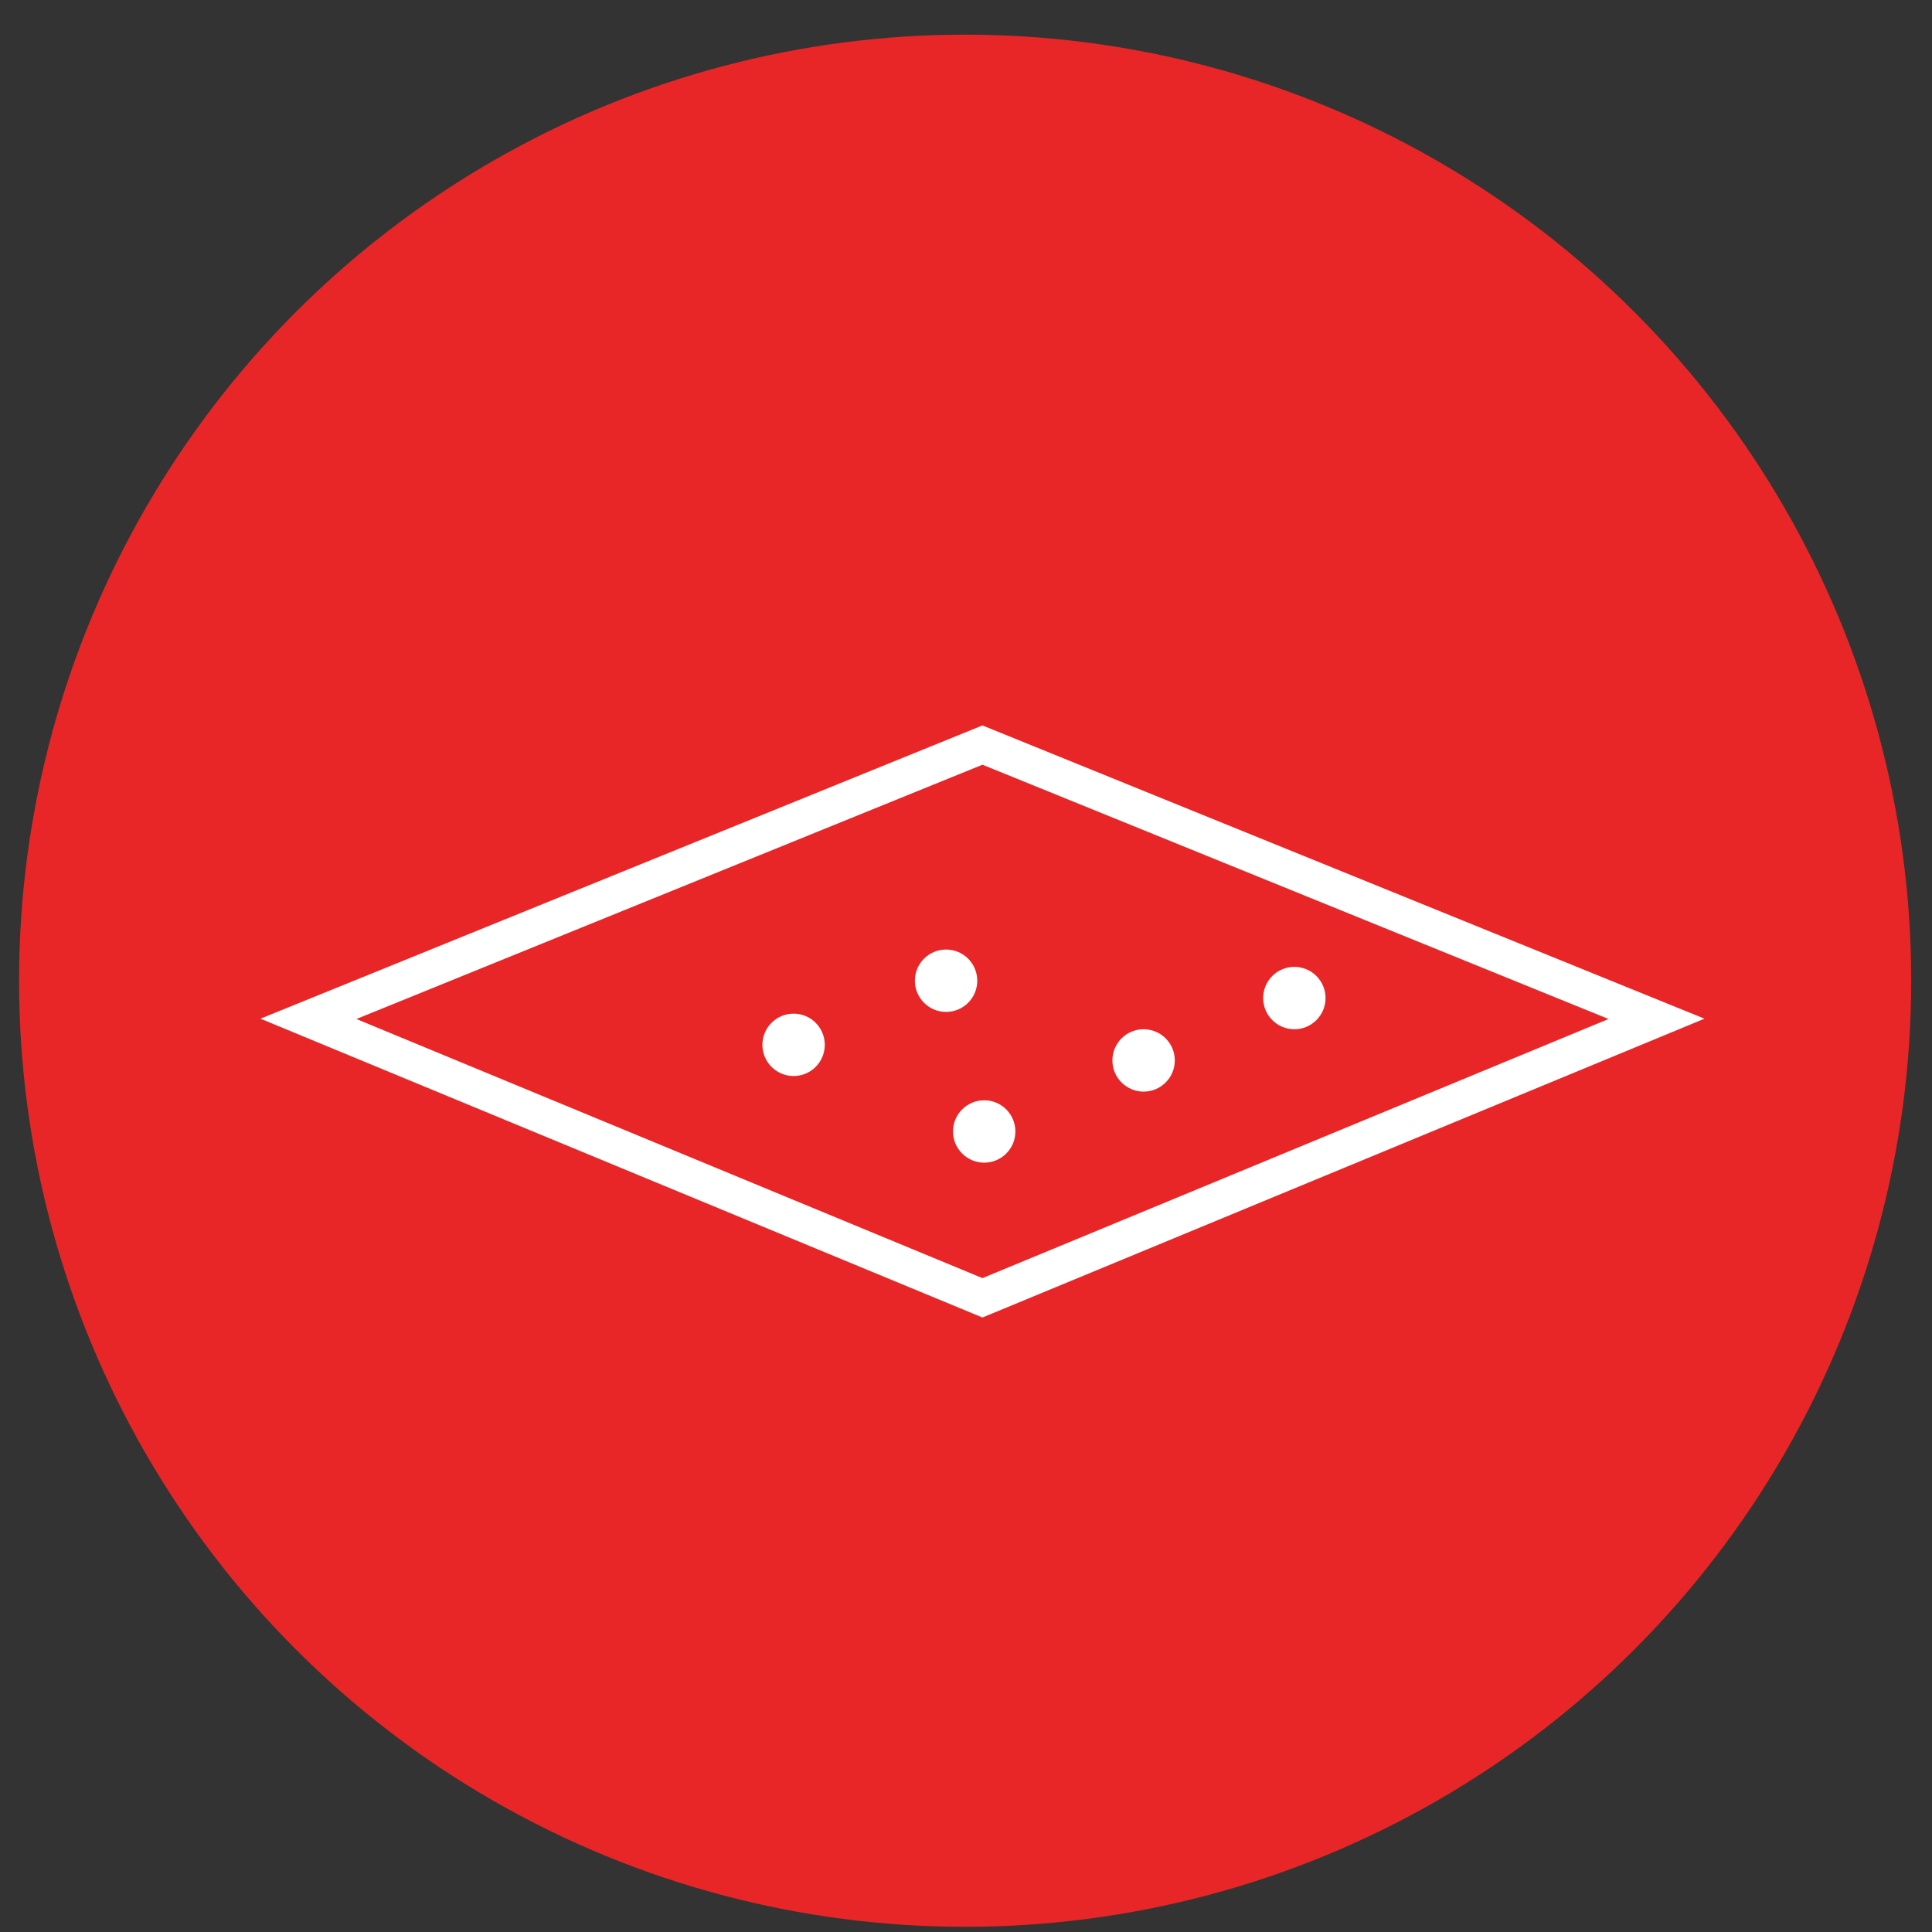
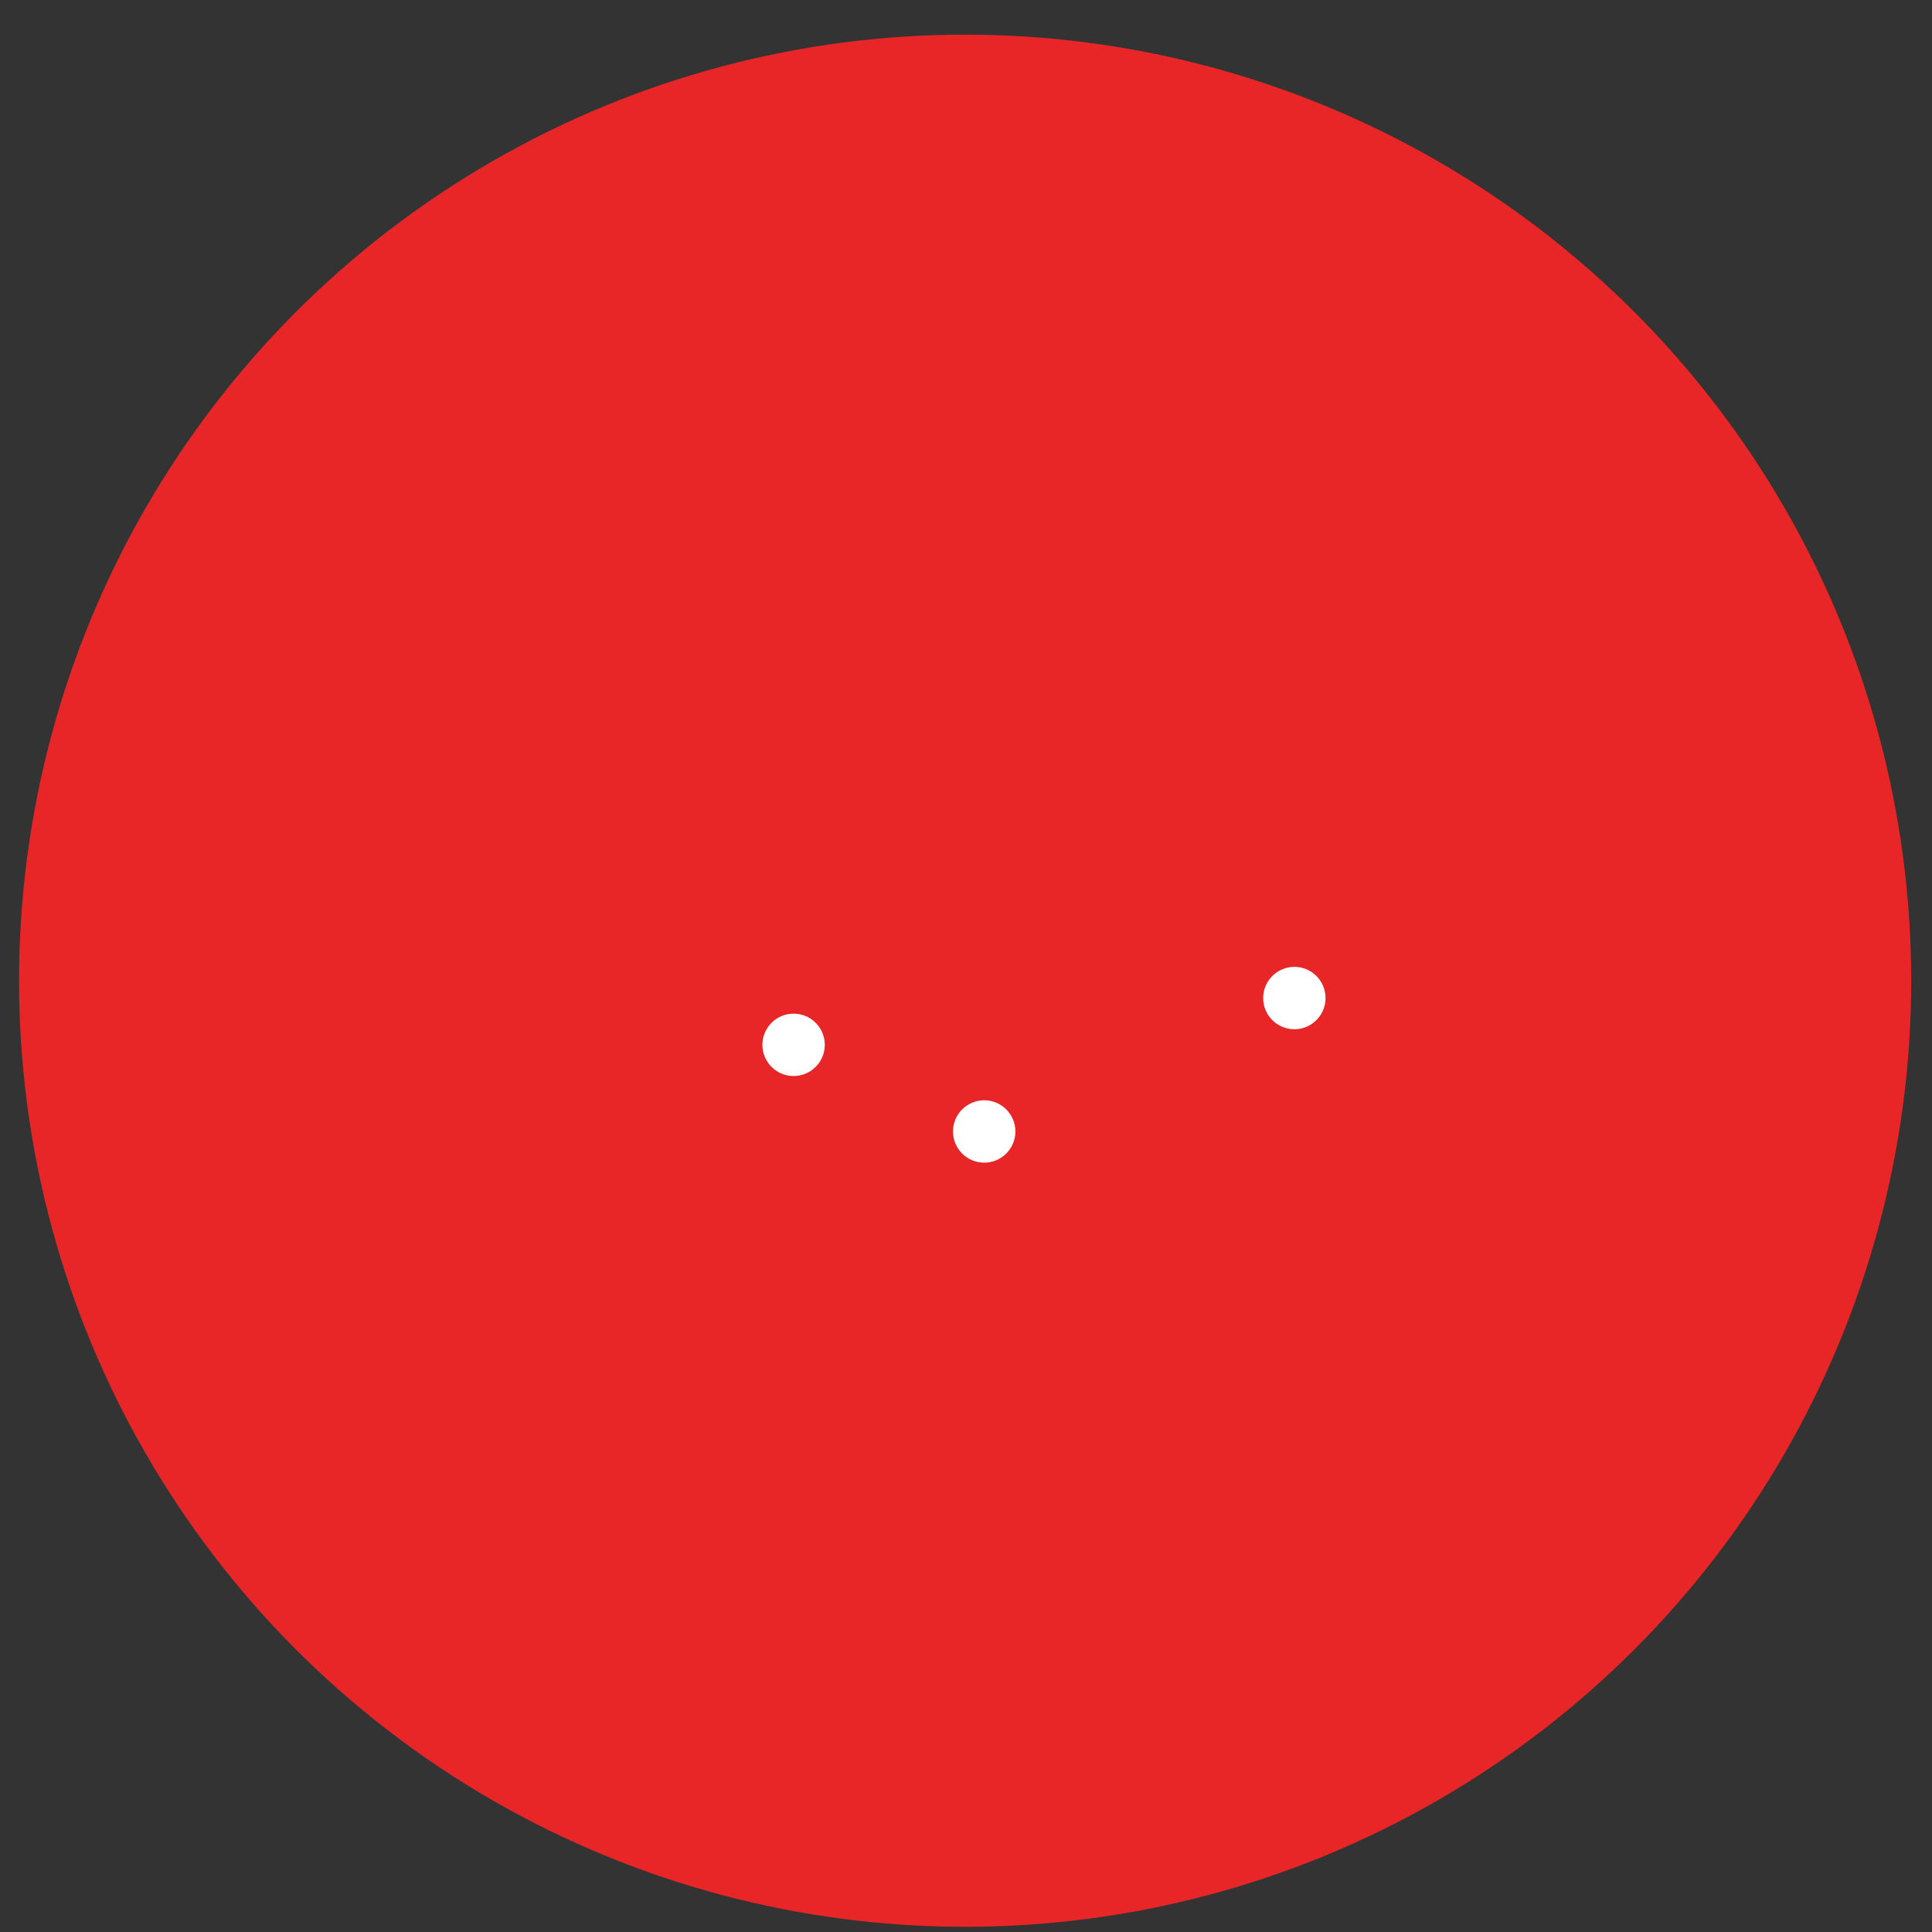
<svg xmlns="http://www.w3.org/2000/svg" version="1.1" viewBox="0 0 111.5 111.5">
  <rect x="0" y="0" width="111.5" height="111.5" fill="#333333" stroke="none" />
  <defs>
    <style>
      .cls-1 {
        fill: #e82627;
      }

      .cls-2 {
        fill: #fff;
      }

      .cls-3 {
        fill: none;
        stroke: #fff;
        stroke-miterlimit: 10;
        stroke-width: 2.1px;
      }
    </style>
  </defs>
  <g>
    <g id="Layer_1">
      <g>
        <circle class="cls-1" cx="55.7" cy="56.6" r="54.6" />
-         <polygon class="cls-3" points="56.7 43 17.8 58.8 56.7 74.9 95.6 58.8 56.7 43" />
        <circle class="cls-2" cx="56.8" cy="65.3" r="1.8" />
-         <circle class="cls-2" cx="66" cy="61.2" r="1.8" />
        <circle class="cls-2" cx="74.7" cy="57.6" r="1.8" />
        <circle class="cls-2" cx="45.8" cy="60.3" r="1.8" />
-         <circle class="cls-2" cx="54.6" cy="56.6" r="1.8" />
      </g>
    </g>
  </g>
</svg>